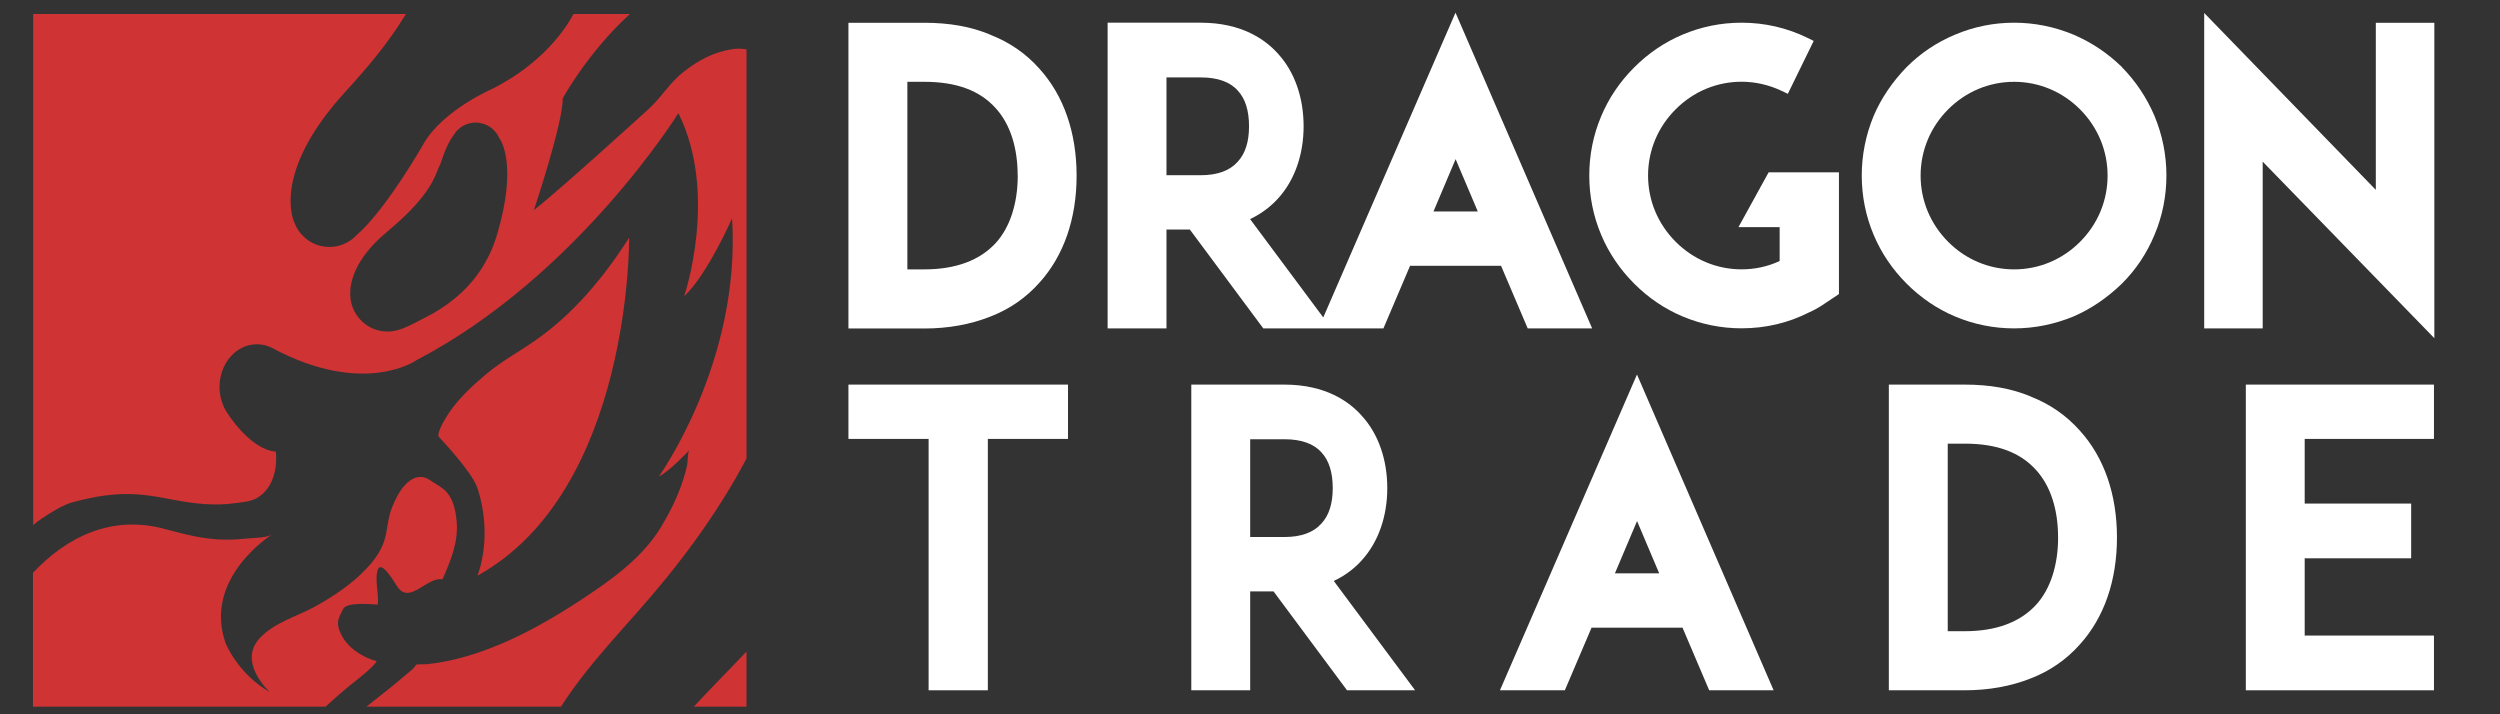
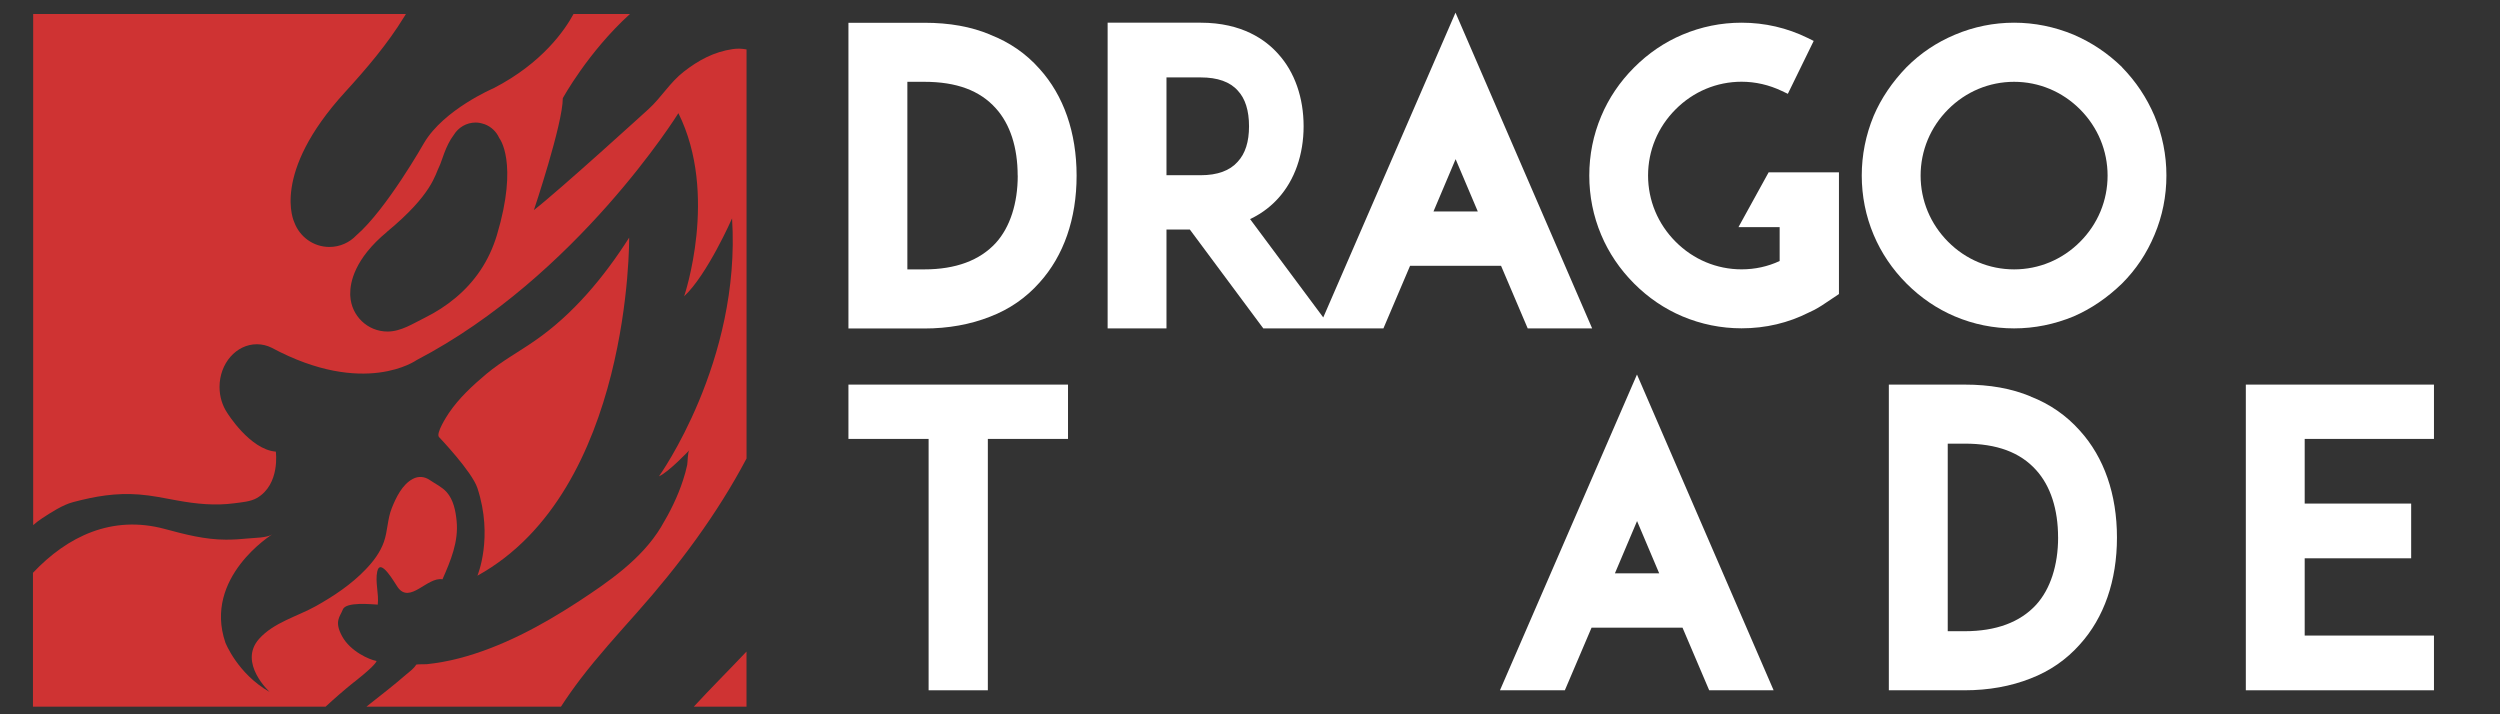
<svg xmlns="http://www.w3.org/2000/svg" width="350" viewBox="0 0 262.5 75" height="100" preserveAspectRatio="xMidYMid meet">
  <rect x="0" y="0" width="262.5" height="75" fill="#333333" stroke="none" />
  <defs>
    <clipPath id="9cb86cb533">
      <path d="M 72 68 L 79 68 L 79 74.926 L 72 74.926 Z M 72 68 " clip-rule="nonzero" />
    </clipPath>
    <clipPath id="377e901348">
      <path d="M 3 1 L 79 1 L 79 74.926 L 3 74.926 Z M 3 1 " clip-rule="nonzero" />
    </clipPath>
    <clipPath id="99633dcdd4">
-       <path d="M 3 50 L 48 50 L 48 74.926 L 3 74.926 Z M 3 50 " clip-rule="nonzero" />
+       <path d="M 3 50 L 48 50 L 48 74.926 L 3 74.926 Z " clip-rule="nonzero" />
    </clipPath>
  </defs>
  <path fill="#ffffff" d="M 103.984 3.641 C 101.969 2.797 99.703 2.391 97.047 2.391 L 89.086 2.391 L 89.086 34.492 L 97.047 34.492 C 99.562 34.492 101.895 34.07 103.973 33.246 C 105.992 32.473 107.734 31.266 109.148 29.672 C 111.691 26.855 113.043 22.977 113.043 18.449 C 113.043 13.922 111.691 10.035 109.152 7.23 C 107.742 5.633 105.996 4.43 103.984 3.652 Z M 106.863 18.438 C 106.863 21.355 106.051 23.859 104.574 25.492 C 102.883 27.344 100.348 28.285 97.047 28.285 L 95.273 28.285 L 95.273 8.59 L 97.047 8.59 C 100.43 8.59 102.887 9.5 104.566 11.379 C 106.066 13.039 106.855 15.48 106.855 18.438 Z M 106.863 18.438 " fill-opacity="1" fill-rule="nonzero" />
  <path fill="#ffffff" d="M 138.949 33.34 L 131.258 23.004 C 132.652 22.352 133.625 21.477 134.223 20.809 C 135.938 18.914 136.879 16.234 136.879 13.262 C 136.879 10.285 135.961 7.598 134.23 5.684 C 132.902 4.18 130.414 2.383 126.074 2.383 L 116.301 2.383 L 116.301 34.484 L 122.48 34.484 L 122.48 24.102 L 124.934 24.102 L 132.648 34.484 L 145.258 34.484 L 148.059 27.906 L 157.609 27.906 L 160.41 34.484 L 167.176 34.484 L 152.828 1.328 L 138.938 33.34 Z M 131.148 13.266 C 131.148 14.887 130.754 16.129 129.961 16.98 C 129.133 17.922 127.824 18.398 126.074 18.398 L 122.48 18.398 L 122.48 8.129 L 126.074 8.129 C 127.848 8.129 129.156 8.594 129.973 9.52 C 130.754 10.355 131.148 11.617 131.148 13.262 Z M 155.168 22.203 L 150.516 22.203 L 152.84 16.711 Z M 155.168 22.203 " fill-opacity="1" fill-rule="nonzero" />
  <path fill="#ffffff" d="M 182.543 23.852 L 186.863 23.852 L 186.863 27.406 C 185.621 27.988 184.277 28.281 182.863 28.281 C 180.262 28.281 177.797 27.25 175.938 25.379 C 174.074 23.508 173.047 21.047 173.047 18.43 C 173.047 15.816 174.07 13.348 175.938 11.484 C 177.797 9.613 180.262 8.582 182.863 8.582 C 184.316 8.582 185.742 8.91 187.102 9.555 L 187.723 9.852 L 190.438 4.297 L 189.812 3.988 C 187.648 2.926 185.312 2.383 182.863 2.383 C 180.707 2.383 178.621 2.809 176.656 3.641 C 174.773 4.434 173.059 5.602 171.57 7.098 C 170.078 8.594 168.918 10.309 168.125 12.203 C 167.293 14.172 166.875 16.27 166.875 18.43 C 166.875 20.594 167.293 22.691 168.125 24.66 C 168.918 26.547 170.082 28.27 171.57 29.762 C 173.062 31.262 174.773 32.422 176.656 33.219 C 178.621 34.047 180.715 34.473 182.863 34.473 C 185.387 34.473 187.777 33.91 189.969 32.793 C 190.625 32.508 191.223 32.133 191.664 31.828 L 193.09 30.875 L 193.09 18.094 L 185.707 18.094 L 182.543 23.84 Z M 182.543 23.852 " fill-opacity="1" fill-rule="nonzero" />
  <path fill="#ffffff" d="M 222.828 7.066 L 222.816 7.051 C 221.309 5.586 219.648 4.469 217.73 3.641 C 215.723 2.809 213.621 2.383 211.48 2.383 C 209.34 2.383 207.238 2.809 205.273 3.641 C 203.312 4.469 201.652 5.586 200.176 7.066 C 198.688 8.605 197.523 10.32 196.734 12.168 C 195.902 14.18 195.484 16.289 195.484 18.43 C 195.484 20.574 195.902 22.691 196.734 24.66 C 197.531 26.547 198.688 28.27 200.18 29.766 C 201.676 31.266 203.383 32.426 205.266 33.223 C 207.23 34.055 209.324 34.48 211.477 34.48 C 213.625 34.48 215.711 34.055 217.73 33.223 C 219.566 32.426 221.27 31.266 222.816 29.766 C 224.281 28.297 225.398 26.629 226.223 24.66 C 227.055 22.691 227.473 20.594 227.473 18.43 C 227.473 16.27 227.055 14.18 226.215 12.156 C 225.391 10.238 224.281 8.57 222.816 7.066 Z M 221.297 18.438 C 221.297 21.051 220.277 23.52 218.41 25.387 C 216.551 27.258 214.086 28.285 211.48 28.285 C 208.875 28.285 206.414 27.258 204.551 25.387 C 202.691 23.516 201.664 21.051 201.664 18.438 C 201.664 15.824 202.688 13.352 204.551 11.488 C 206.414 9.617 208.875 8.59 211.48 8.59 C 214.086 8.59 216.543 9.617 218.41 11.488 C 220.27 13.359 221.297 15.824 221.297 18.438 Z M 221.297 18.438 " fill-opacity="1" fill-rule="nonzero" />
-   <path fill="#ffffff" d="M 249.461 2.391 L 249.461 19.938 L 231.441 1.363 L 231.441 34.484 L 237.582 34.484 L 237.582 16.973 L 255.605 35.508 L 255.605 2.391 Z M 249.461 2.391 " fill-opacity="1" fill-rule="nonzero" />
  <path fill="#ffffff" d="M 89.086 46.086 L 97.504 46.086 L 97.504 72.48 L 103.723 72.48 L 103.723 46.086 L 112.141 46.086 L 112.141 40.383 L 89.086 40.383 Z M 89.086 46.086 " fill-opacity="1" fill-rule="nonzero" />
-   <path fill="#ffffff" d="M 143.008 58.805 C 144.723 56.91 145.664 54.234 145.664 51.258 C 145.664 48.285 144.746 45.594 143.012 43.684 C 141.688 42.176 139.199 40.383 134.855 40.383 L 125.086 40.383 L 125.086 72.48 L 131.27 72.48 L 131.27 62.098 L 133.723 62.098 L 141.438 72.48 L 148.586 72.48 L 140.047 61 C 141.441 60.352 142.414 59.473 143.012 58.805 Z M 139.938 51.258 C 139.938 52.879 139.543 54.121 138.75 54.969 C 137.922 55.91 136.613 56.387 134.863 56.387 L 131.27 56.387 L 131.27 46.121 L 134.863 46.121 C 136.637 46.121 137.945 46.586 138.762 47.512 C 139.543 48.348 139.938 49.609 139.938 51.254 Z M 139.938 51.258 " fill-opacity="1" fill-rule="nonzero" />
  <path fill="#ffffff" d="M 157.504 72.48 L 164.309 72.48 L 167.113 65.906 L 176.664 65.906 L 179.465 72.48 L 186.23 72.48 L 171.883 39.324 L 157.496 72.48 Z M 174.215 60.199 L 169.566 60.199 L 171.891 54.711 Z M 174.215 60.199 " fill-opacity="1" fill-rule="nonzero" />
  <path fill="#ffffff" d="M 213.227 41.629 C 211.207 40.789 208.941 40.383 206.285 40.383 L 198.328 40.383 L 198.328 72.48 L 206.285 72.48 C 208.801 72.48 211.133 72.062 213.215 71.238 C 215.23 70.465 216.973 69.258 218.387 67.664 C 220.934 64.852 222.281 60.965 222.281 56.441 C 222.281 51.914 220.934 48.027 218.391 45.223 C 216.973 43.625 215.234 42.422 213.227 41.641 Z M 216.102 56.43 C 216.102 59.344 215.289 61.848 213.812 63.48 C 212.121 65.336 209.586 66.277 206.285 66.277 L 204.512 66.277 L 204.512 46.582 L 206.285 46.582 C 209.668 46.582 212.125 47.492 213.805 49.371 C 215.305 51.031 216.098 53.473 216.098 56.43 Z M 216.102 56.43 " fill-opacity="1" fill-rule="nonzero" />
  <path fill="#ffffff" d="M 255.566 46.086 L 255.566 40.383 L 235.812 40.383 L 235.812 72.48 L 255.566 72.48 L 255.566 66.734 L 241.992 66.734 L 241.992 58.621 L 253.172 58.621 L 253.172 52.875 L 241.992 52.875 L 241.992 46.086 Z M 255.566 46.086 " fill-opacity="1" fill-rule="nonzero" />
  <g clip-path="url(#9cb86cb533)">
    <path fill="#cf3333" d="M 78.383 74.203 L 78.383 68.414 C 76.559 70.344 74.656 72.234 72.848 74.203 Z M 78.383 74.203 " fill-opacity="1" fill-rule="nonzero" />
  </g>
  <g clip-path="url(#377e901348)">
    <path fill="#cf3333" d="M 4.391 54.441 C 5.34 53.82 6.578 53.008 7.672 52.723 C 10.016 52.102 12.156 51.734 14.609 51.922 C 15.941 52.023 17.281 52.305 18.594 52.547 C 20.602 52.914 22.59 53.117 24.629 52.84 C 25.344 52.746 26.32 52.672 26.973 52.293 C 29.445 50.859 28.961 47.422 28.961 47.422 C 26.23 47.203 23.852 43.34 23.852 43.34 C 23.352 42.59 23.051 41.652 23.051 40.629 C 23.051 38.152 24.809 36.145 26.973 36.145 C 27.523 36.145 28.047 36.277 28.523 36.512 C 38.266 41.742 43.746 37.809 43.746 37.809 C 60.605 29.012 71.23 11.883 71.23 11.883 C 75.48 20.41 71.836 31.109 71.836 31.109 C 74.266 28.848 76.867 22.93 76.867 22.93 C 77.824 37.977 69.191 50.012 69.191 50.012 C 70.164 49.613 72.383 47.27 72.383 47.27 C 72.195 47.469 72.215 48.52 72.156 48.816 C 72.039 49.348 71.898 49.883 71.723 50.406 C 71.164 52.133 70.348 53.777 69.414 55.328 C 67.375 58.715 63.879 61.105 60.641 63.223 C 56.836 65.703 52.586 67.992 48.164 69.133 C 47.062 69.418 45.938 69.621 44.805 69.742 C 44.738 69.746 43.727 69.742 43.703 69.785 C 43.457 70.211 42.957 70.555 42.59 70.871 C 41.379 71.922 40.109 72.91 38.848 73.902 C 38.723 73.996 38.594 74.098 38.473 74.203 L 58.898 74.203 C 59.547 73.203 60.23 72.234 60.953 71.285 C 62.805 68.863 64.852 66.609 66.871 64.332 C 71.254 59.406 75.297 53.996 78.387 48.141 L 78.387 5.191 C 77.918 5.102 77.434 5.078 76.926 5.156 C 74.969 5.445 73.344 6.316 71.781 7.539 C 70.34 8.66 69.438 10.234 68.109 11.445 C 68.109 11.445 58.746 19.973 56.059 22.059 C 56.059 22.059 59.094 13.012 59.094 10.312 C 59.094 10.312 61.723 5.488 66.141 1.473 L 60.219 1.473 C 59.336 3.109 56.969 6.617 51.812 9.27 C 51.812 9.27 46.613 11.484 44.527 15.008 C 44.527 15.008 40.59 21.969 37.422 24.707 C 36.707 25.461 35.703 25.93 34.586 25.93 C 32.898 25.93 31.461 24.852 30.906 23.352 C 30.883 23.301 28.395 18.254 36.227 9.676 C 38.488 7.199 40.691 4.621 42.445 1.754 C 42.508 1.66 42.562 1.562 42.621 1.469 L 3.484 1.469 L 3.484 55.137 C 3.773 54.879 4.086 54.645 4.41 54.43 Z M 40.637 24.336 C 45.418 20.387 45.68 18.332 46.133 17.453 C 46.391 16.957 46.758 15.328 47.652 14.16 C 48.125 13.387 48.973 12.867 49.949 12.867 C 50.25 12.867 50.535 12.93 50.809 13.023 C 50.832 13.023 50.859 13.031 50.887 13.043 C 51.57 13.301 52.125 13.824 52.418 14.492 C 52.418 14.492 54.48 16.996 52.172 24.695 C 51.773 26.012 51.199 27.262 50.434 28.398 C 48.98 30.562 46.926 32.215 44.605 33.363 C 43.379 33.969 42.105 34.812 40.691 34.812 C 38.594 34.812 36.895 33.164 36.781 31.09 C 36.781 31.035 36.781 30.984 36.773 30.922 C 36.773 30.906 36.773 30.891 36.773 30.875 C 36.754 29.68 37.207 27.18 40.645 24.34 Z M 40.637 24.336 " fill-opacity="1" fill-rule="nonzero" />
  </g>
  <path fill="#cf3333" d="M 66.062 24.953 C 63.441 29.066 60.188 32.996 56.16 35.777 C 54.48 36.945 52.664 37.93 51.09 39.246 C 49.637 40.465 48.199 41.789 47.129 43.371 C 46.926 43.676 45.73 45.516 46.102 45.898 C 46.102 45.898 49.562 49.52 50.129 51.25 C 51.828 56.418 50.129 60.449 50.129 60.449 C 66.32 51.508 66.062 24.949 66.062 24.949 Z M 66.062 24.953 " fill-opacity="1" fill-rule="nonzero" />
  <g clip-path="url(#99633dcdd4)">
    <path fill="#cf3333" d="M 37.199 71.609 C 37.812 71.117 38.434 70.621 39.004 70.074 C 39.02 70.059 39.664 69.422 39.504 69.395 C 38.785 69.262 36.805 68.414 35.926 66.816 C 35.047 65.215 35.727 64.73 35.992 64.008 C 36.305 63.156 39.016 63.457 39.664 63.484 C 39.801 62.348 39.375 61.125 39.609 60.012 C 39.934 58.496 41.438 61.207 41.758 61.656 C 43.043 63.469 44.863 60.535 46.461 60.828 C 47.32 58.875 48.164 56.879 47.945 54.699 C 47.844 53.652 47.617 52.477 46.895 51.668 C 46.406 51.129 45.73 50.816 45.141 50.414 C 44.574 50.023 43.945 49.969 43.344 50.285 C 42.23 50.875 41.582 52.242 41.137 53.352 C 40.676 54.5 40.711 55.762 40.309 56.898 C 39.918 58.012 39.184 58.973 38.371 59.812 C 36.887 61.359 35.062 62.578 33.199 63.625 C 31.219 64.734 28.758 65.344 27.207 67.078 C 24.965 69.59 28.312 72.656 28.312 72.656 C 24.926 70.727 23.664 67.469 23.664 67.469 C 21.328 60.617 28.574 56.117 28.574 56.117 C 27.988 56.484 26.719 56.465 26.035 56.539 C 25.27 56.621 24.496 56.664 23.727 56.664 C 21.52 56.664 19.41 56.109 17.293 55.539 C 11.758 54.051 7.078 56.316 3.461 60.145 L 3.461 74.203 L 34.184 74.203 C 35.121 73.336 36.117 72.469 37.188 71.605 Z M 37.199 71.609 " fill-opacity="1" fill-rule="nonzero" />
  </g>
</svg>